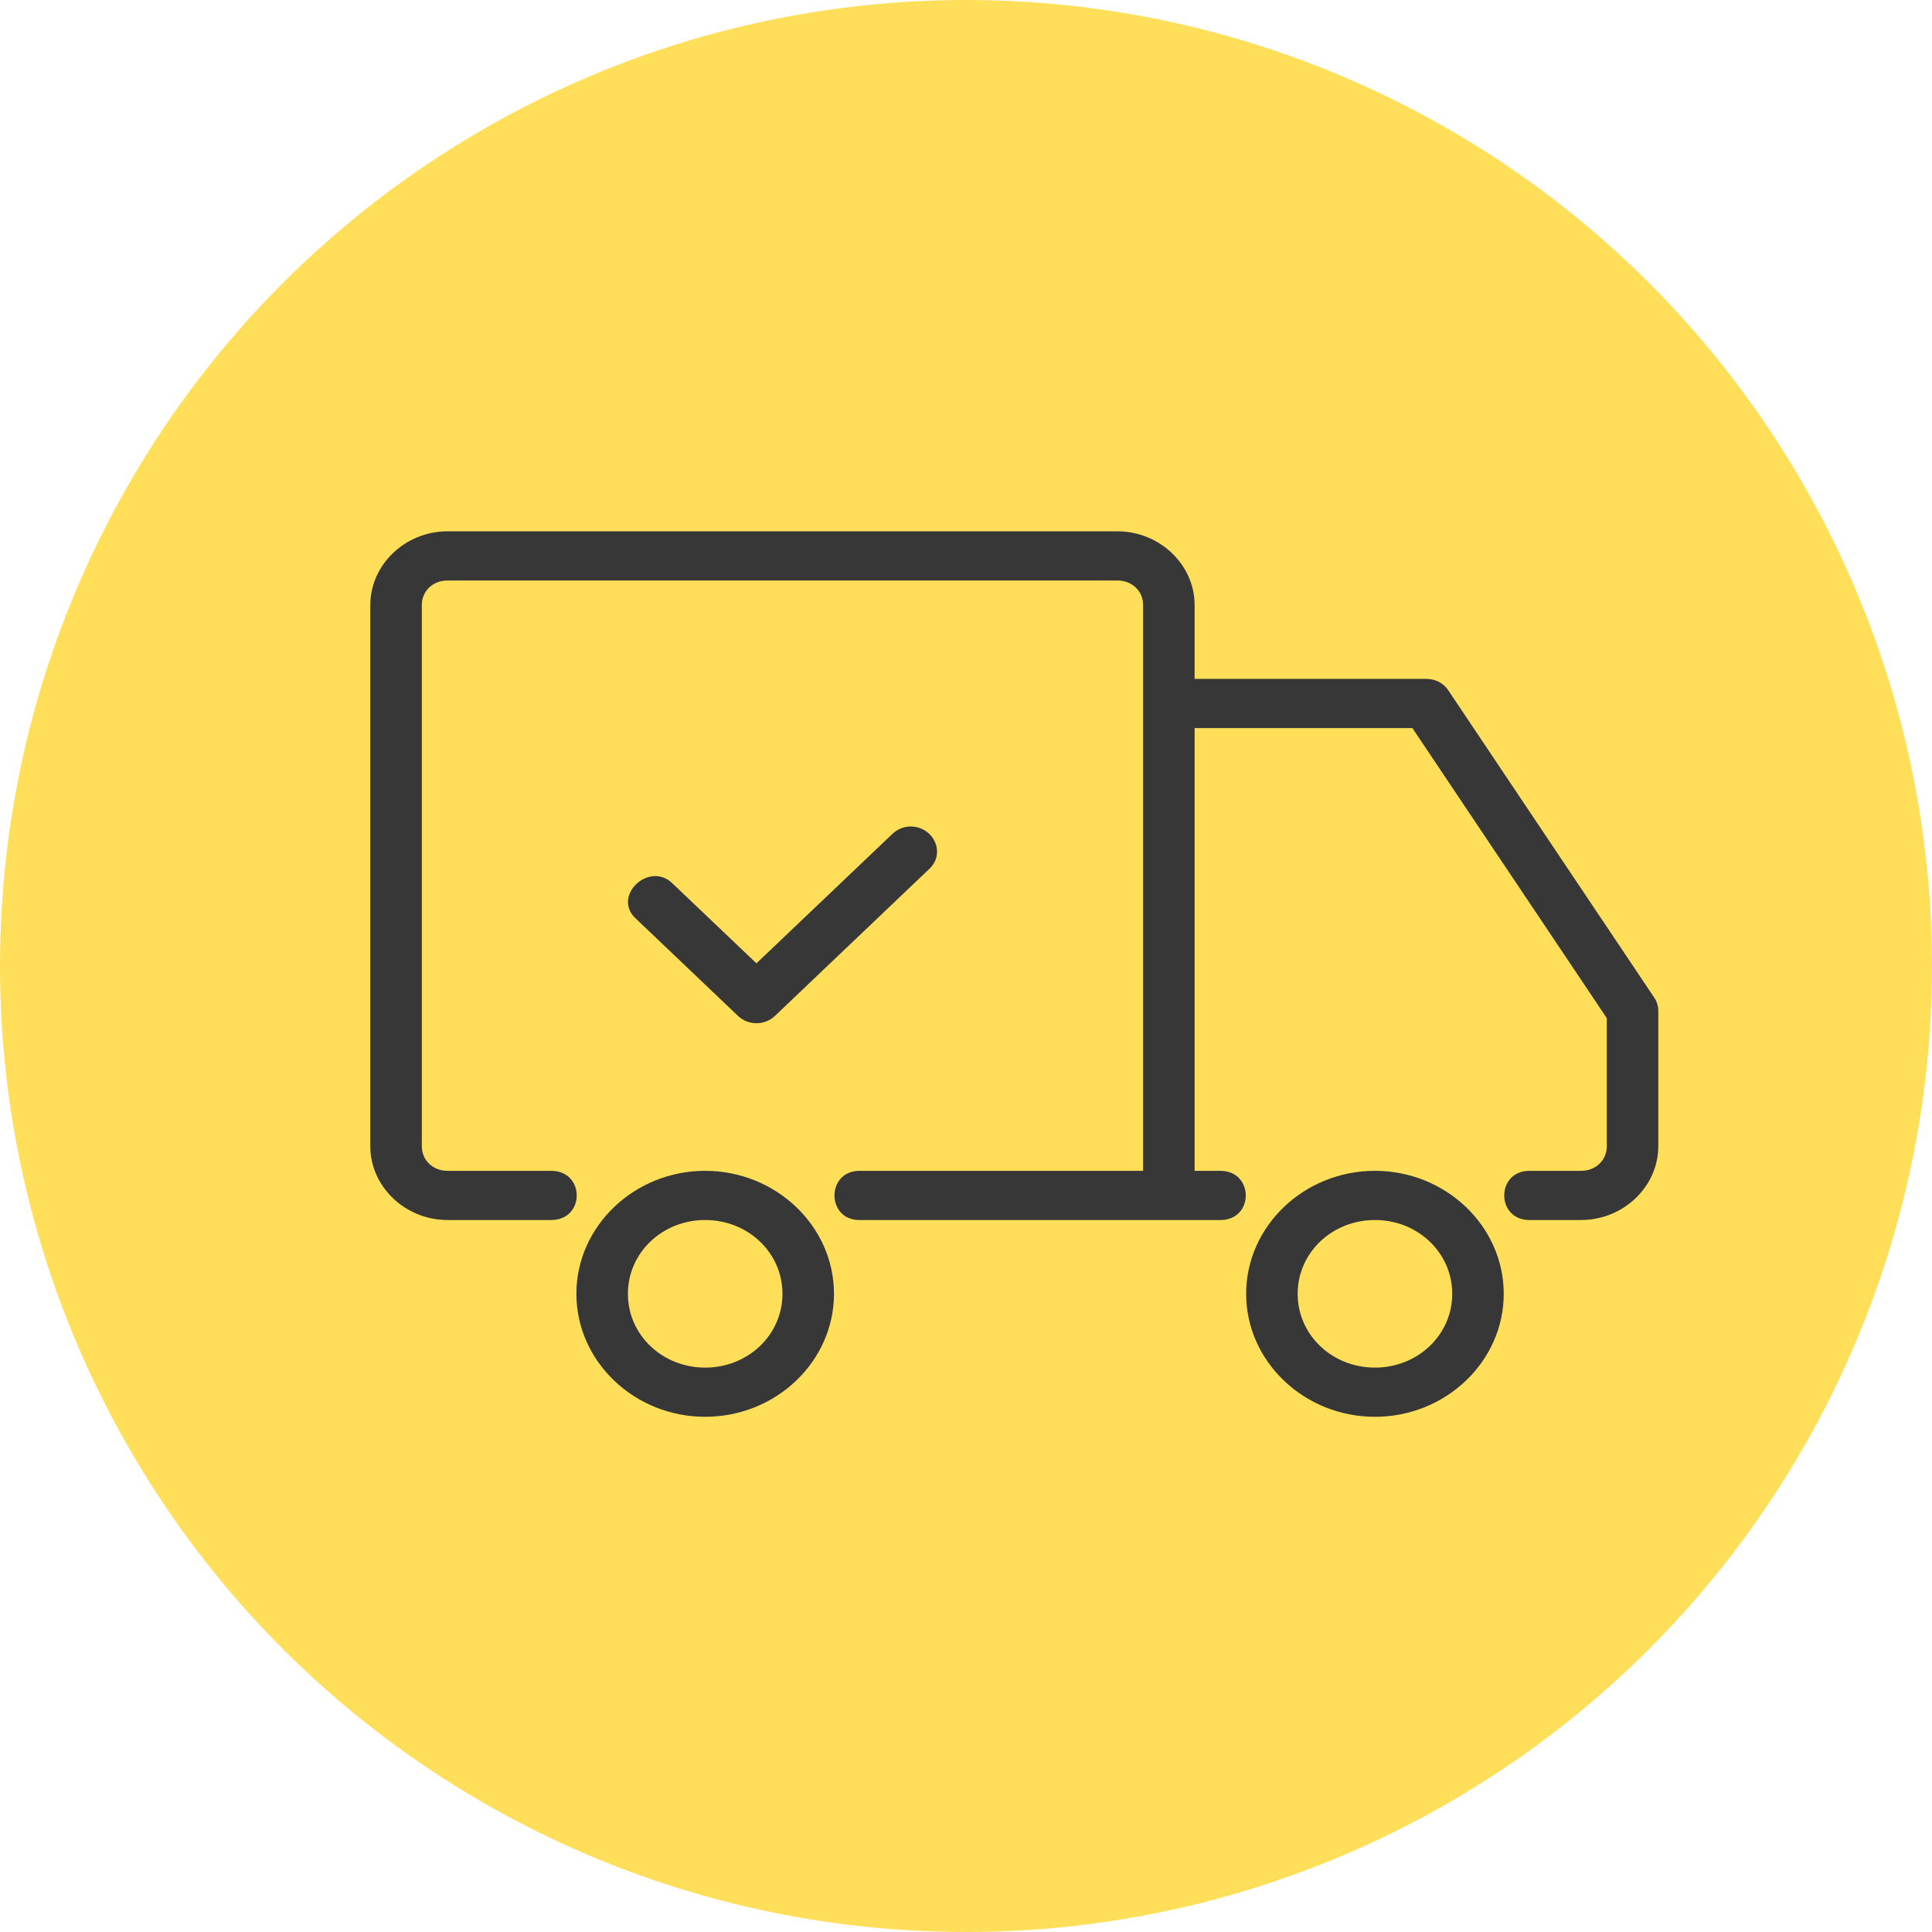
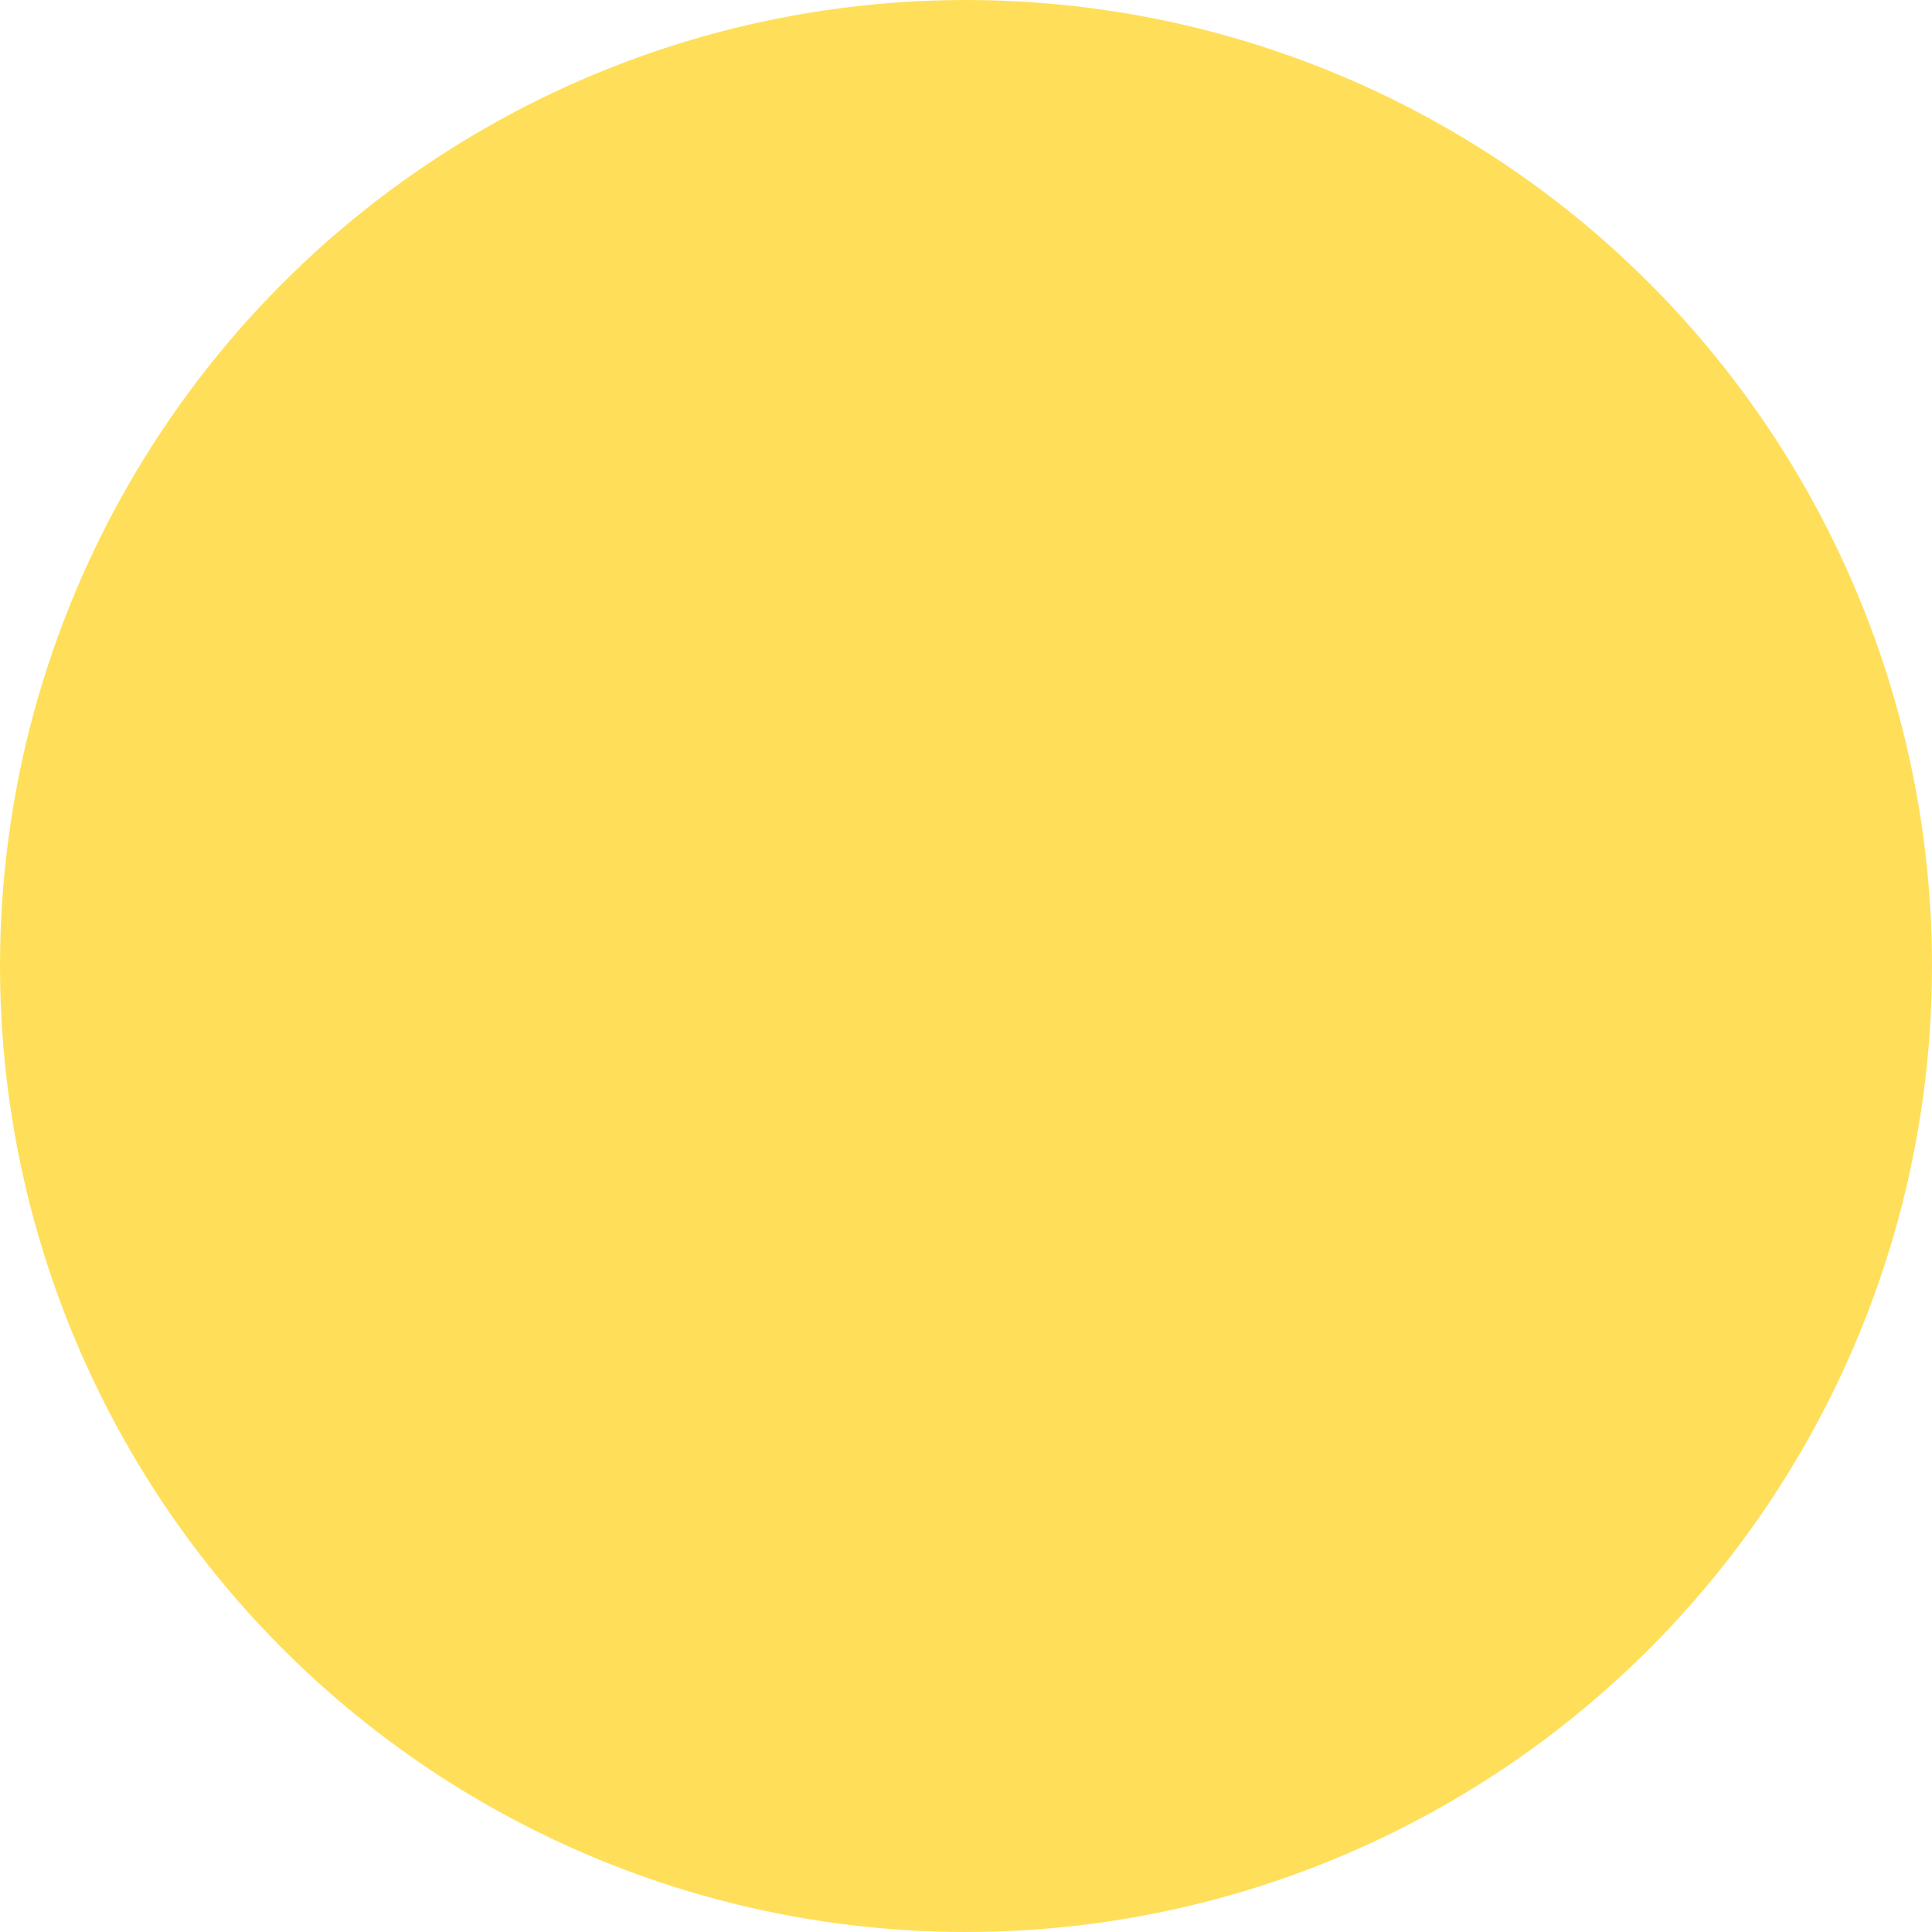
<svg xmlns="http://www.w3.org/2000/svg" width="120" height="120" viewBox="0 0 120 120" fill="none">
  <circle cx="60" cy="60" r="60" fill="#FFDF5A" />
-   <path d="M56.536 51.333C56.12 51.346 55.72 51.511 55.426 51.798L46.984 59.834L41.784 54.884C40.328 53.436 37.976 55.672 39.496 57.059L45.842 63.103C46.472 63.705 47.496 63.705 48.13 63.103L57.714 53.976C58.77 52.999 57.992 51.333 56.539 51.333H56.536ZM85.4 72.722C81 72.722 77.4 76.16 77.4 80.361C77.4 84.562 81 88 85.4 88C89.8 88 93.4 84.562 93.4 80.361C93.4 76.16 89.8 72.722 85.4 72.722ZM85.4 75.778C88.069 75.778 90.2 77.813 90.2 80.361C90.2 82.909 88.069 84.944 85.4 84.944C82.731 84.944 80.6 82.909 80.6 80.361C80.6 77.813 82.731 75.778 85.4 75.778ZM43.8 72.722C39.4 72.722 35.8 76.16 35.8 80.361C35.8 84.562 39.4 88 43.8 88C48.2 88 51.8 84.562 51.8 80.361C51.8 76.16 48.2 72.722 43.8 72.722ZM43.8 75.778C46.469 75.778 48.6 77.813 48.6 80.361C48.6 82.909 46.469 84.944 43.8 84.944C41.131 84.944 39 82.909 39 80.361C39 77.813 41.131 75.778 43.8 75.778ZM27.8 33C25.17 33 23 35.072 23 37.583V71.194C23 73.706 25.17 75.778 27.8 75.778H34.2C36.363 75.808 36.363 72.692 34.2 72.722H27.8C26.885 72.722 26.2 72.068 26.2 71.194V37.583C26.2 36.709 26.885 36.056 27.8 36.056H69.4C70.315 36.056 71 36.709 71 37.583V72.722H53.4C51.288 72.722 51.326 75.808 53.4 75.778H75.8C77.912 75.778 77.893 72.722 75.8 72.722H74.2V45.222H87.726L99.8 63.238V71.194C99.8 72.068 99.115 72.722 98.2 72.722H95C92.907 72.722 92.907 75.778 95 75.778H98.2C100.83 75.778 103 73.706 103 71.194V62.792C103 62.501 102.914 62.211 102.75 61.967L89.95 42.869C89.656 42.432 89.15 42.167 88.6 42.167H74.2V37.583C74.2 35.072 72.03 33 69.4 33H27.8Z" fill="#373737" />
</svg>